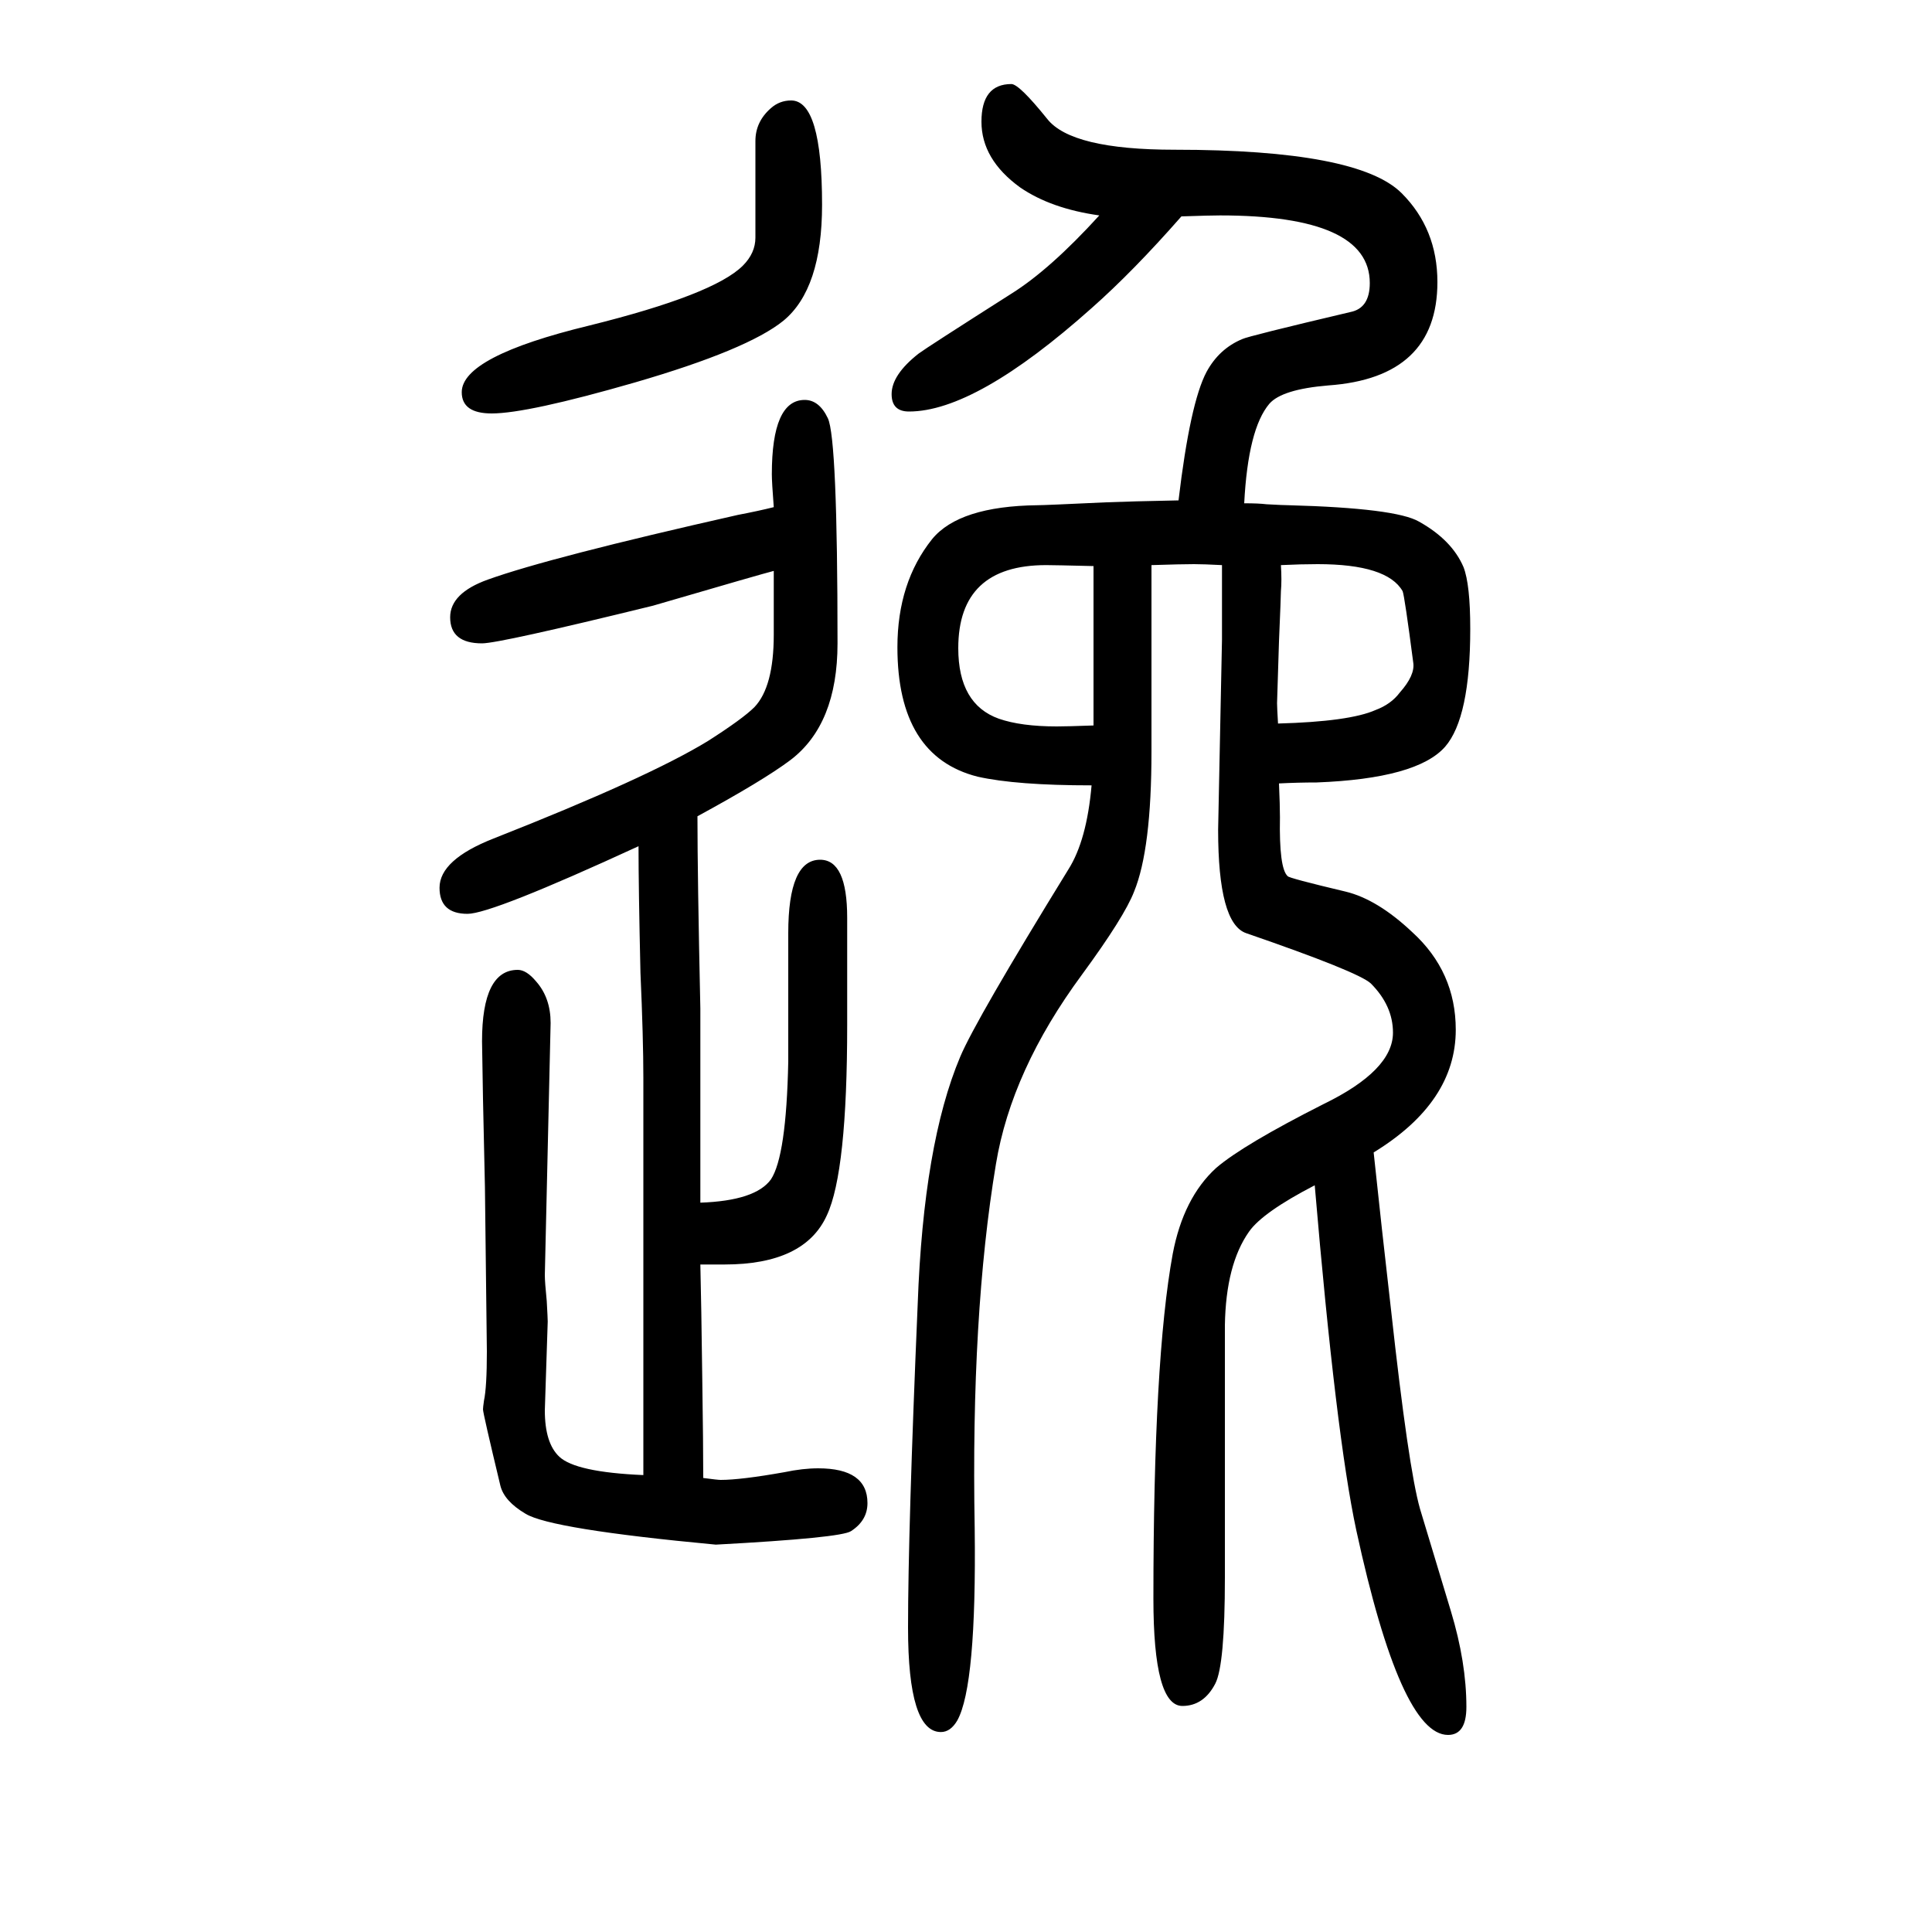
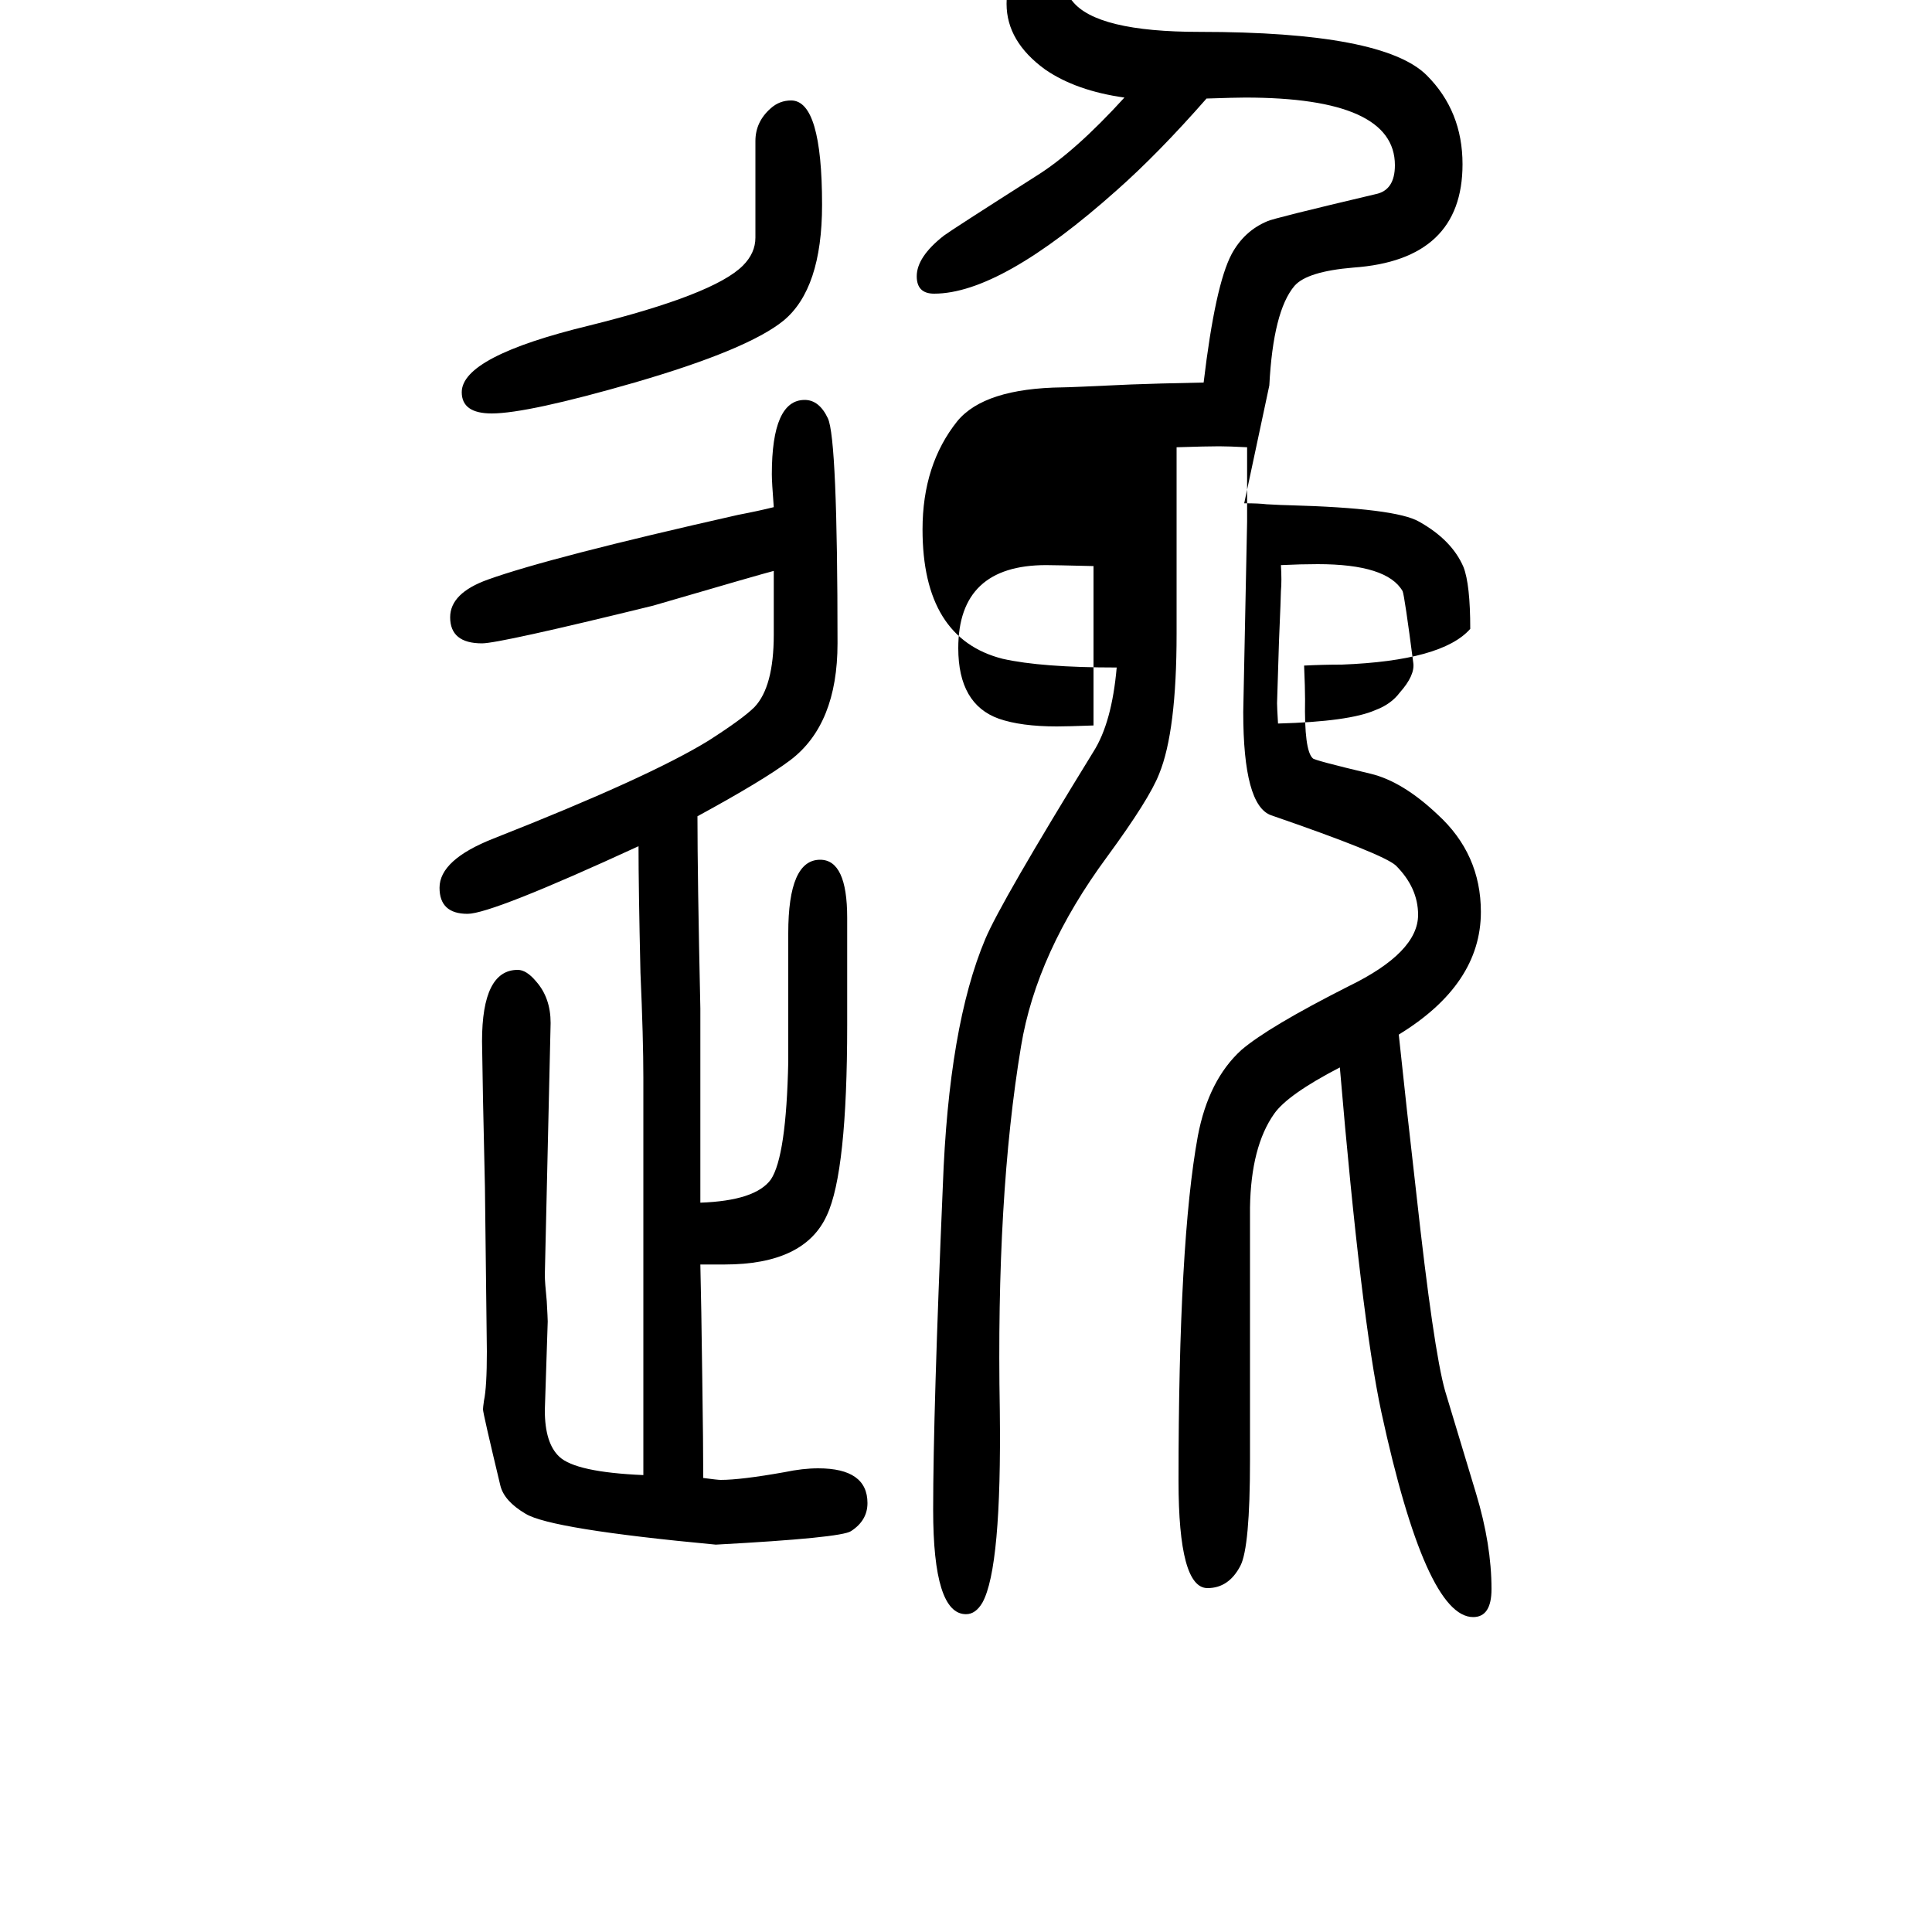
<svg xmlns="http://www.w3.org/2000/svg" height="100" width="100" version="1.1">
-   <path d="M1288 1129q15 0 23 -1q18 -1 23 -1q111 -3 135 -17q34 -19 46 -47q7 -18 7 -64q0 -92 -26 -122q-29 -33 -133 -37q-19 0 -39 -1q1 -23 1 -35q-1 -53 8 -61q1 -2 60 -16q33 -8 69 -42q45 -41 45 -101q0 -75 -85 -127q8 -76 18 -163q18 -164 30 -206l32 -106q16 -53 16 -99 q0 -29 -19 -29q-49 0 -95 212q-21 98 -43 357q-54 -28 -68 -48q-24 -34 -25 -97v-112v-149q0 -91 -10 -110q-12 -23 -34 -23q-30 0 -30 111q0 248 20 357q11 58 45 89q28 24 111 66q72 35 72 74q0 28 -23 51q-13 12 -129 52q-29 10 -29 107l4 197v24v53q-19 1 -29 1 q-13 0 -44 -1v-12v-11v-170q0 -101 -18 -145q-10 -26 -54 -86q-73 -99 -89 -196q-26 -156 -22 -377q2 -163 -18 -199q-7 -12 -17 -12q-34 0 -34 108q0 101 10 335q6 166 44 256q16 38 112 194q19 30 24 87q-78 0 -118 9q-83 21 -83 134q0 67 36 112q28 34 109 35q7 0 71 3 q25 1 75 2q12 101 29 133q13 24 37 34q6 3 112 28q20 4 20 30q0 70 -155 70q-10 0 -40 -1q-50 -57 -93 -95q-120 -107 -189 -107q-18 0 -18 18q0 20 28 42q8 6 96 62q40 25 91 81q-50 7 -82 29q-40 29 -40 68t31 39q8 0 37 -36q25 -32 132 -32q190 0 235 -45q37 -37 37 -92 q0 -99 -113 -107q-48 -4 -61 -19q-22 -26 -26 -103zM1323 901q74 2 101 14q16 6 25 18q16 18 14 31q-9 69 -11 74q-16 28 -88 28q-17 0 -38 -1q1 -16 0 -27q0 -5 -2 -52l-2 -64q0 -4 1 -21zM1132 899v33v23v34v75q-41 1 -49 1q-91 0 -91 -86q0 -58 42 -73q23 -8 60 -8 q11 0 38 1zM661 774q-152 -70 -177 -70q-29 0 -29 27q0 29 56 51q160 63 222 101q36 23 48 35q20 21 20 75v37v29q-12 -3 -125 -36q-159 -39 -177 -39q-33 0 -33 27q0 25 39 39q64 23 259 67q21 4 37 8q-2 26 -2 34q0 77 34 77q15 0 24 -19q10 -21 10 -233q0 -84 -49 -121 q-28 -21 -96 -58q0 -62 3 -199v-159v-23v-19q57 2 73 24q16 24 18 122v133q0 76 33 76q28 0 28 -60v-111q0 -152 -21 -197q-23 -51 -106 -51h-25q1 -40 2 -119q1 -68 1 -102q15 -2 18 -2q21 0 66 8q19 4 35 4q51 0 51 -36q0 -18 -17 -29q-10 -7 -140 -14q-171 16 -197 32 q-22 13 -26 29q-18 75 -18 79q0 2 1 9q3 14 3 51l-2 170l-2 91l-1 60q0 74 37 74q9 0 19 -12q15 -17 15 -43l-6 -261q0 -7 2 -27q1 -18 1 -21l-3 -92q0 -34 15 -48q17 -16 87 -19v73v61v134v143q0 41 -3 109q-2 88 -2 131zM782 1404v100q0 20 16 34q9 8 21 8q32 0 32 -108 q0 -87 -40 -120q-37 -30 -154 -64q-111 -32 -148 -32q-31 0 -31 22q0 37 132 69q129 32 159 62q13 13 13 29z" style="" transform="scale(0.05 -0.05) translate(0 -1650)" />
+   <path d="M1288 1129q15 0 23 -1q18 -1 23 -1q111 -3 135 -17q34 -19 46 -47q7 -18 7 -64q-29 -33 -133 -37q-19 0 -39 -1q1 -23 1 -35q-1 -53 8 -61q1 -2 60 -16q33 -8 69 -42q45 -41 45 -101q0 -75 -85 -127q8 -76 18 -163q18 -164 30 -206l32 -106q16 -53 16 -99 q0 -29 -19 -29q-49 0 -95 212q-21 98 -43 357q-54 -28 -68 -48q-24 -34 -25 -97v-112v-149q0 -91 -10 -110q-12 -23 -34 -23q-30 0 -30 111q0 248 20 357q11 58 45 89q28 24 111 66q72 35 72 74q0 28 -23 51q-13 12 -129 52q-29 10 -29 107l4 197v24v53q-19 1 -29 1 q-13 0 -44 -1v-12v-11v-170q0 -101 -18 -145q-10 -26 -54 -86q-73 -99 -89 -196q-26 -156 -22 -377q2 -163 -18 -199q-7 -12 -17 -12q-34 0 -34 108q0 101 10 335q6 166 44 256q16 38 112 194q19 30 24 87q-78 0 -118 9q-83 21 -83 134q0 67 36 112q28 34 109 35q7 0 71 3 q25 1 75 2q12 101 29 133q13 24 37 34q6 3 112 28q20 4 20 30q0 70 -155 70q-10 0 -40 -1q-50 -57 -93 -95q-120 -107 -189 -107q-18 0 -18 18q0 20 28 42q8 6 96 62q40 25 91 81q-50 7 -82 29q-40 29 -40 68t31 39q8 0 37 -36q25 -32 132 -32q190 0 235 -45q37 -37 37 -92 q0 -99 -113 -107q-48 -4 -61 -19q-22 -26 -26 -103zM1323 901q74 2 101 14q16 6 25 18q16 18 14 31q-9 69 -11 74q-16 28 -88 28q-17 0 -38 -1q1 -16 0 -27q0 -5 -2 -52l-2 -64q0 -4 1 -21zM1132 899v33v23v34v75q-41 1 -49 1q-91 0 -91 -86q0 -58 42 -73q23 -8 60 -8 q11 0 38 1zM661 774q-152 -70 -177 -70q-29 0 -29 27q0 29 56 51q160 63 222 101q36 23 48 35q20 21 20 75v37v29q-12 -3 -125 -36q-159 -39 -177 -39q-33 0 -33 27q0 25 39 39q64 23 259 67q21 4 37 8q-2 26 -2 34q0 77 34 77q15 0 24 -19q10 -21 10 -233q0 -84 -49 -121 q-28 -21 -96 -58q0 -62 3 -199v-159v-23v-19q57 2 73 24q16 24 18 122v133q0 76 33 76q28 0 28 -60v-111q0 -152 -21 -197q-23 -51 -106 -51h-25q1 -40 2 -119q1 -68 1 -102q15 -2 18 -2q21 0 66 8q19 4 35 4q51 0 51 -36q0 -18 -17 -29q-10 -7 -140 -14q-171 16 -197 32 q-22 13 -26 29q-18 75 -18 79q0 2 1 9q3 14 3 51l-2 170l-2 91l-1 60q0 74 37 74q9 0 19 -12q15 -17 15 -43l-6 -261q0 -7 2 -27q1 -18 1 -21l-3 -92q0 -34 15 -48q17 -16 87 -19v73v61v134v143q0 41 -3 109q-2 88 -2 131zM782 1404v100q0 20 16 34q9 8 21 8q32 0 32 -108 q0 -87 -40 -120q-37 -30 -154 -64q-111 -32 -148 -32q-31 0 -31 22q0 37 132 69q129 32 159 62q13 13 13 29z" style="" transform="scale(0.05 -0.05) translate(0 -1650)" />
</svg>